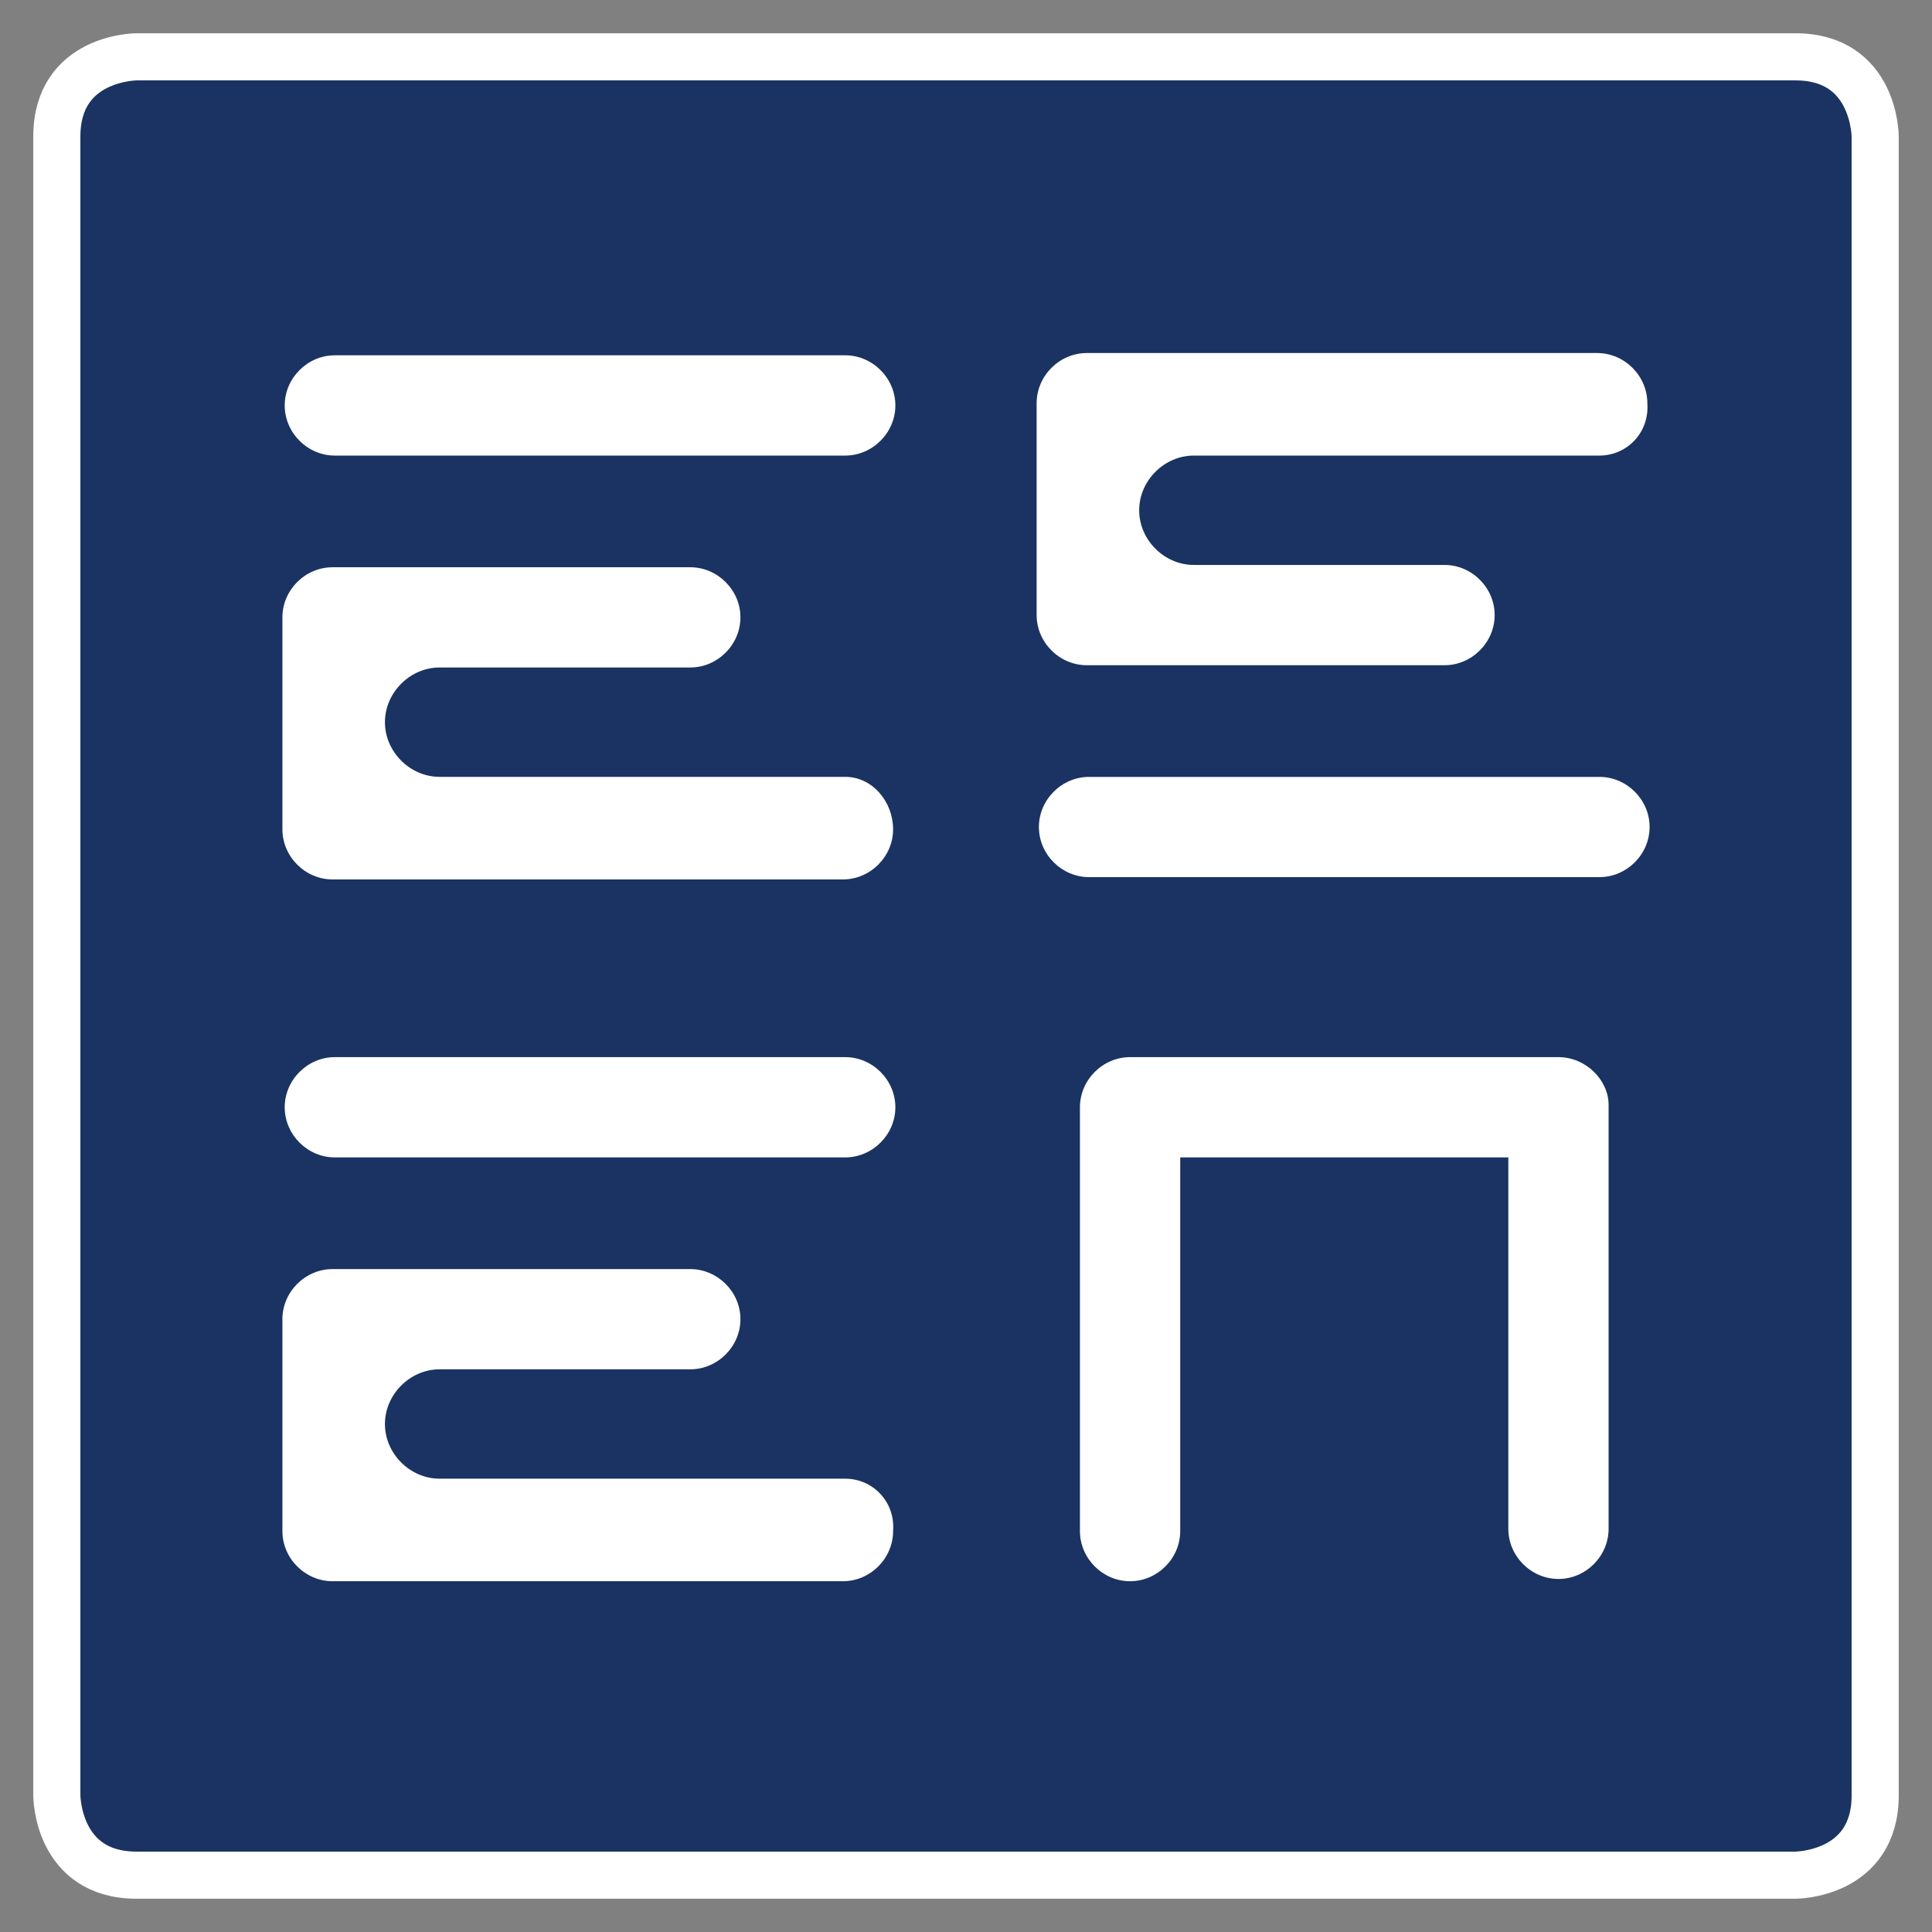
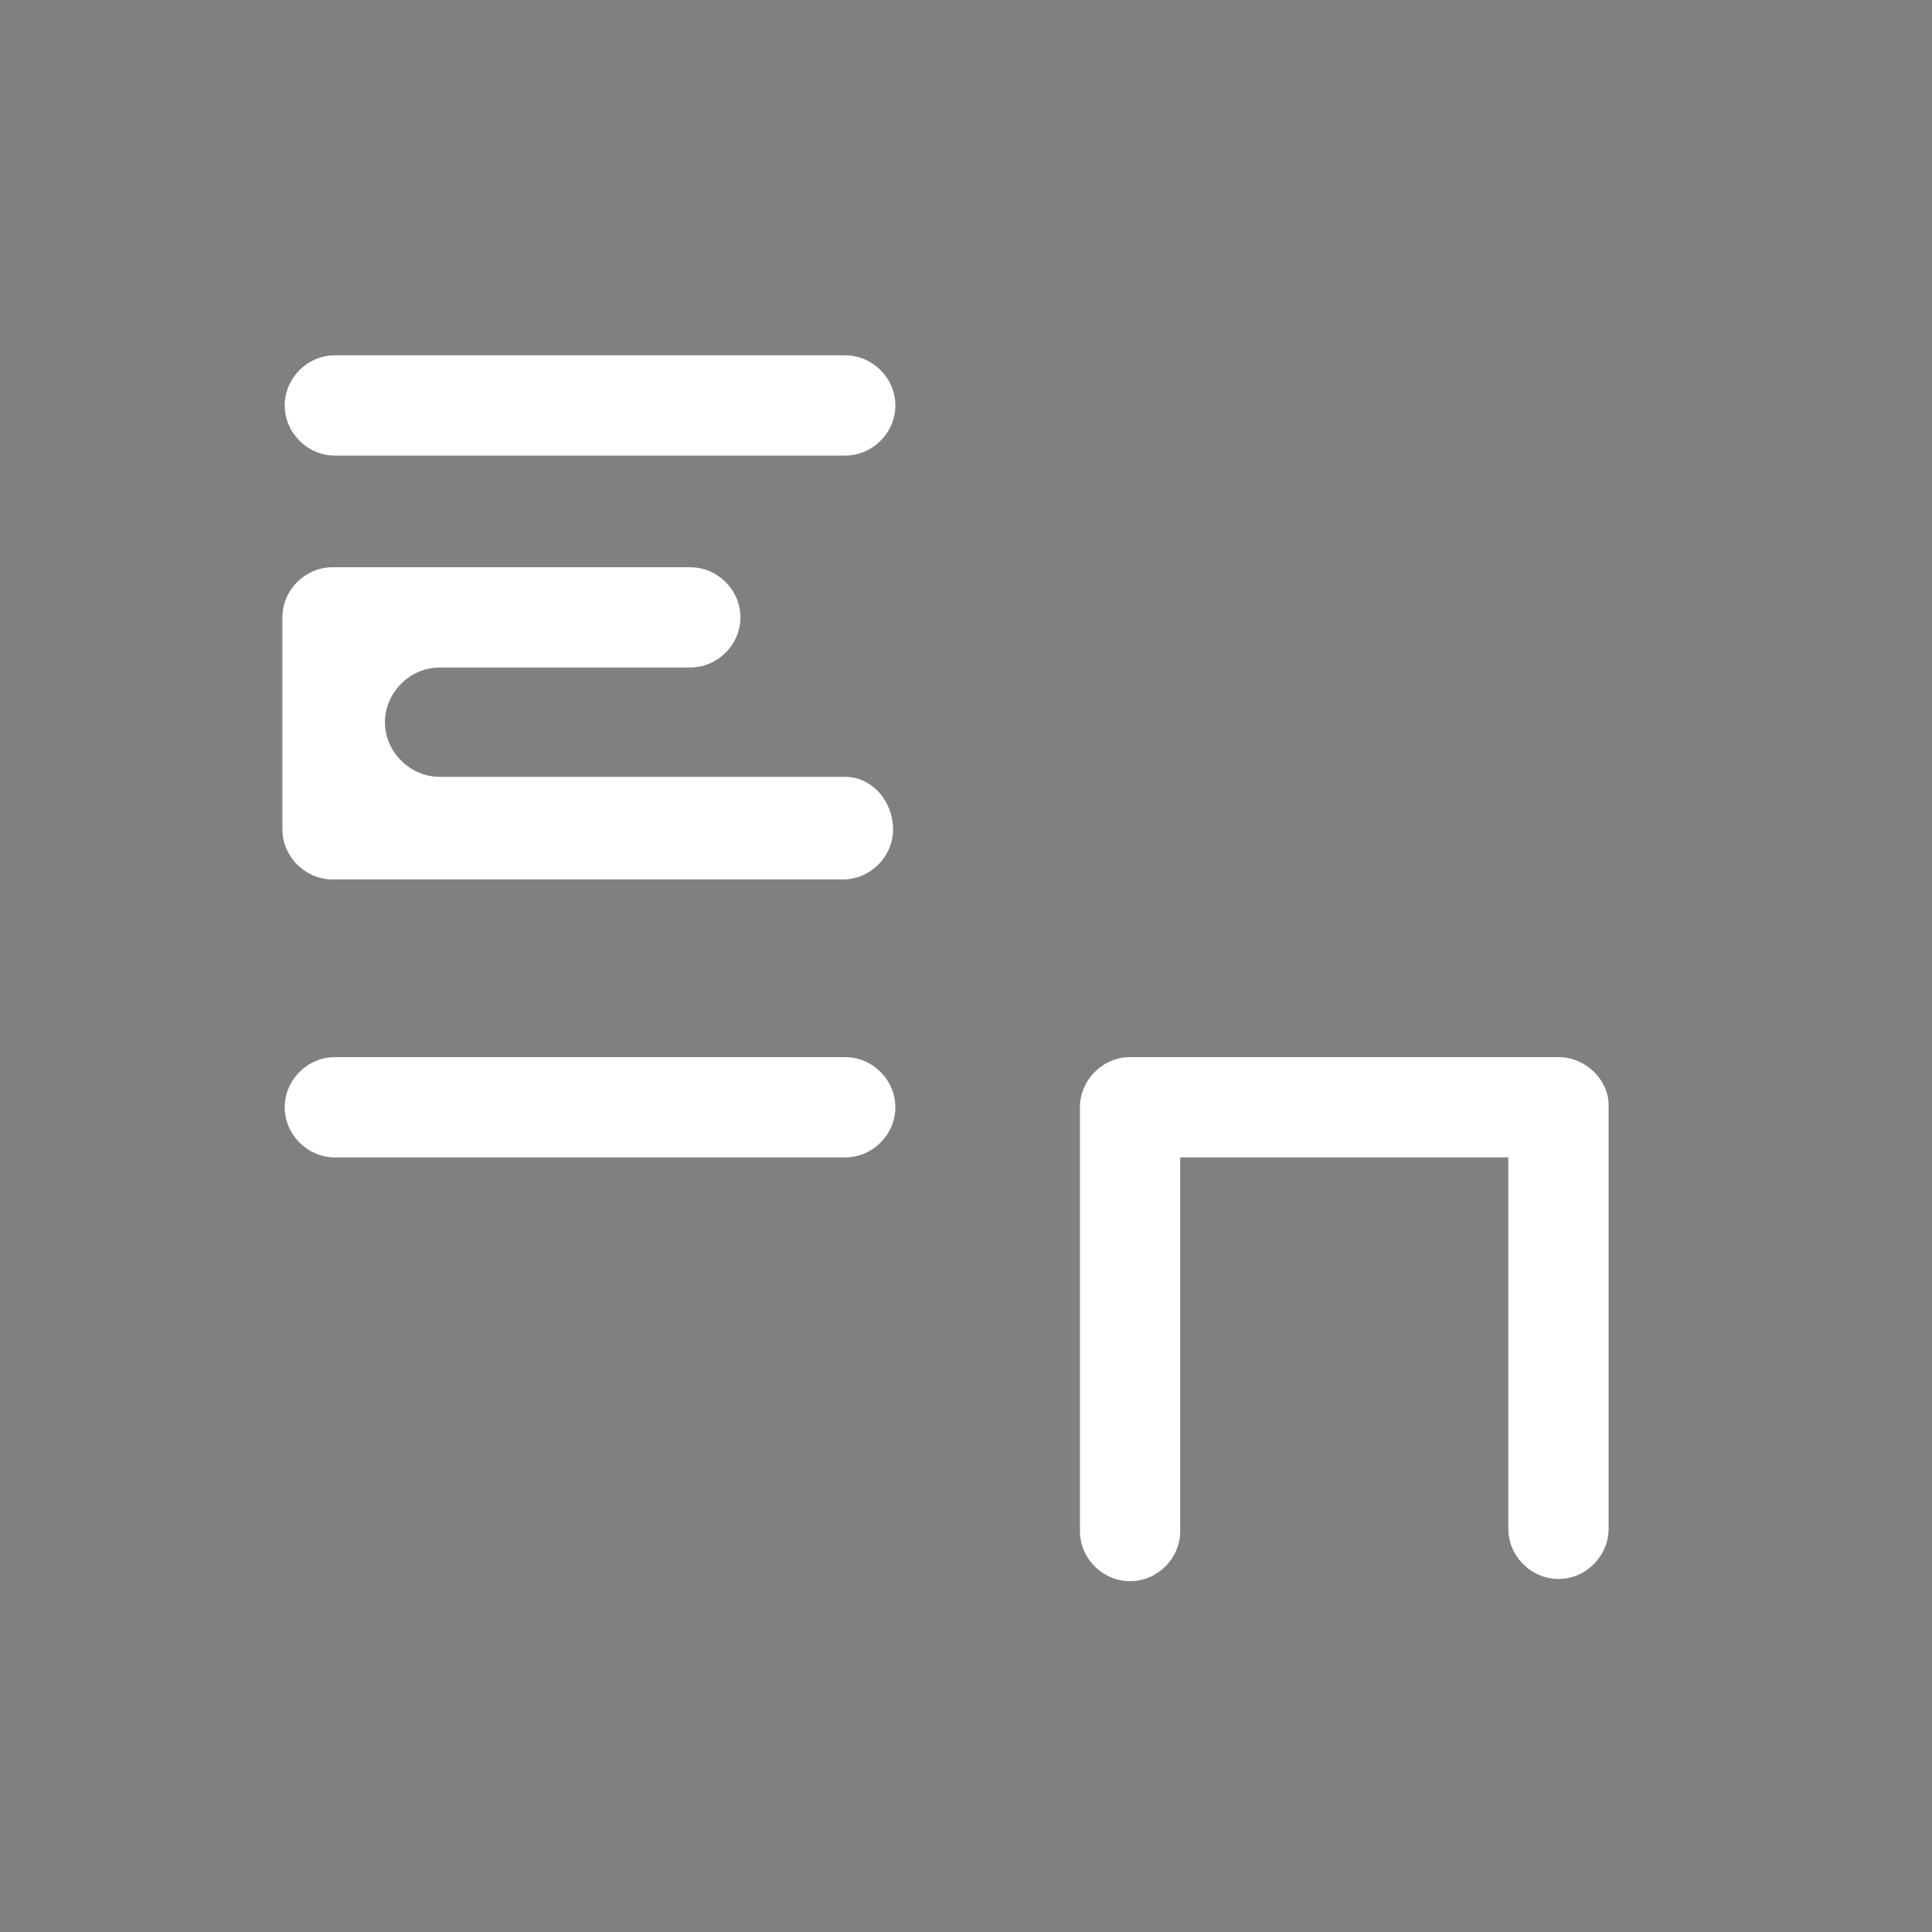
<svg xmlns="http://www.w3.org/2000/svg" width="41" height="41" viewBox="0 0 41 41" fill="none">
  <rect x="0" y="0" width="41" height="41" fill="#808080" stroke="none" />
  <g clip-path="url(#clip0_438_339)">
-     <path d="M2.899 1.206C2.899 1.206 1.206 1.206 1.206 2.898V38.102C1.206 38.102 1.206 39.794 2.899 39.794H38.102C38.102 39.794 39.794 39.794 39.794 38.102V2.898C39.794 2.898 39.794 1.206 38.102 1.206H2.899Z" fill="#1A3362" />
-     <path d="M2.899 1.206C2.899 1.206 1.206 1.206 1.206 2.898V38.102C1.206 38.102 1.206 39.794 2.899 39.794H38.102C38.102 39.794 39.794 39.794 39.794 38.102V2.898C39.794 2.898 39.794 1.206 38.102 1.206H2.899Z" stroke="white" stroke-miterlimit="10" />
    <path d="M17.937 9.668H7.105C6.525 9.668 6.042 9.184 6.042 8.604C6.042 8.024 6.525 7.54 7.105 7.54H17.937C18.517 7.54 19.001 8.024 19.001 8.604C19.001 9.184 18.517 9.668 17.937 9.668Z" fill="white" />
    <path d="M17.937 16.486H9.523H9.33C8.701 16.486 8.169 15.954 8.169 15.326C8.169 14.697 8.701 14.165 9.33 14.165H9.523H14.649C15.229 14.165 15.713 13.682 15.713 13.101C15.713 12.521 15.229 12.038 14.649 12.038H7.057C6.477 12.038 5.993 12.521 5.993 13.101V17.599C5.993 18.179 6.477 18.663 7.057 18.663H17.889C18.469 18.663 18.953 18.179 18.953 17.599C18.953 17.018 18.517 16.486 17.937 16.486Z" fill="white" />
    <path d="M33.073 22.434H23.982C23.401 22.434 22.918 22.918 22.918 23.498V24.562V32.492C22.918 33.073 23.401 33.556 23.982 33.556C24.562 33.556 25.046 33.073 25.046 32.492V24.562H32.009V32.444C32.009 33.024 32.493 33.508 33.073 33.508C33.653 33.508 34.137 33.024 34.137 32.444V24.514V23.45C34.137 22.918 33.653 22.434 33.073 22.434Z" fill="white" />
    <path d="M17.937 24.562H7.105C6.525 24.562 6.042 24.078 6.042 23.498C6.042 22.918 6.525 22.434 7.105 22.434H17.937C18.517 22.434 19.001 22.918 19.001 23.498C19.001 24.078 18.517 24.562 17.937 24.562Z" fill="white" />
-     <path d="M17.937 31.38H9.523H9.33C8.701 31.38 8.169 30.848 8.169 30.22C8.169 29.591 8.701 29.059 9.33 29.059H9.523H14.649C15.229 29.059 15.713 28.576 15.713 27.995C15.713 27.415 15.229 26.932 14.649 26.932H7.057C6.477 26.932 5.993 27.415 5.993 27.995V32.492C5.993 33.073 6.477 33.556 7.057 33.556H17.889C18.469 33.556 18.953 33.073 18.953 32.492C19.001 31.864 18.517 31.38 17.937 31.38Z" fill="white" />
-     <path d="M33.943 16.487H23.111C22.531 16.487 22.047 16.97 22.047 17.55C22.047 18.131 22.531 18.614 23.111 18.614H33.943C34.523 18.614 35.007 18.131 35.007 17.55C35.007 16.97 34.523 16.487 33.943 16.487Z" fill="white" />
-     <path d="M33.943 9.668H25.529H25.336C24.707 9.668 24.175 10.2 24.175 10.829C24.175 11.457 24.707 11.989 25.336 11.989H25.529H30.655C31.235 11.989 31.719 12.473 31.719 13.053C31.719 13.633 31.235 14.117 30.655 14.117H23.063C22.483 14.117 21.999 13.633 21.999 13.053V8.556C21.999 7.976 22.483 7.492 23.063 7.492H33.895C34.475 7.492 34.959 7.976 34.959 8.556C35.007 9.184 34.523 9.668 33.943 9.668Z" fill="white" />
  </g>
  <defs>
    <clipPath id="clip0_438_339">
      <rect width="41" height="41" fill="white" />
    </clipPath>
  </defs>
</svg>